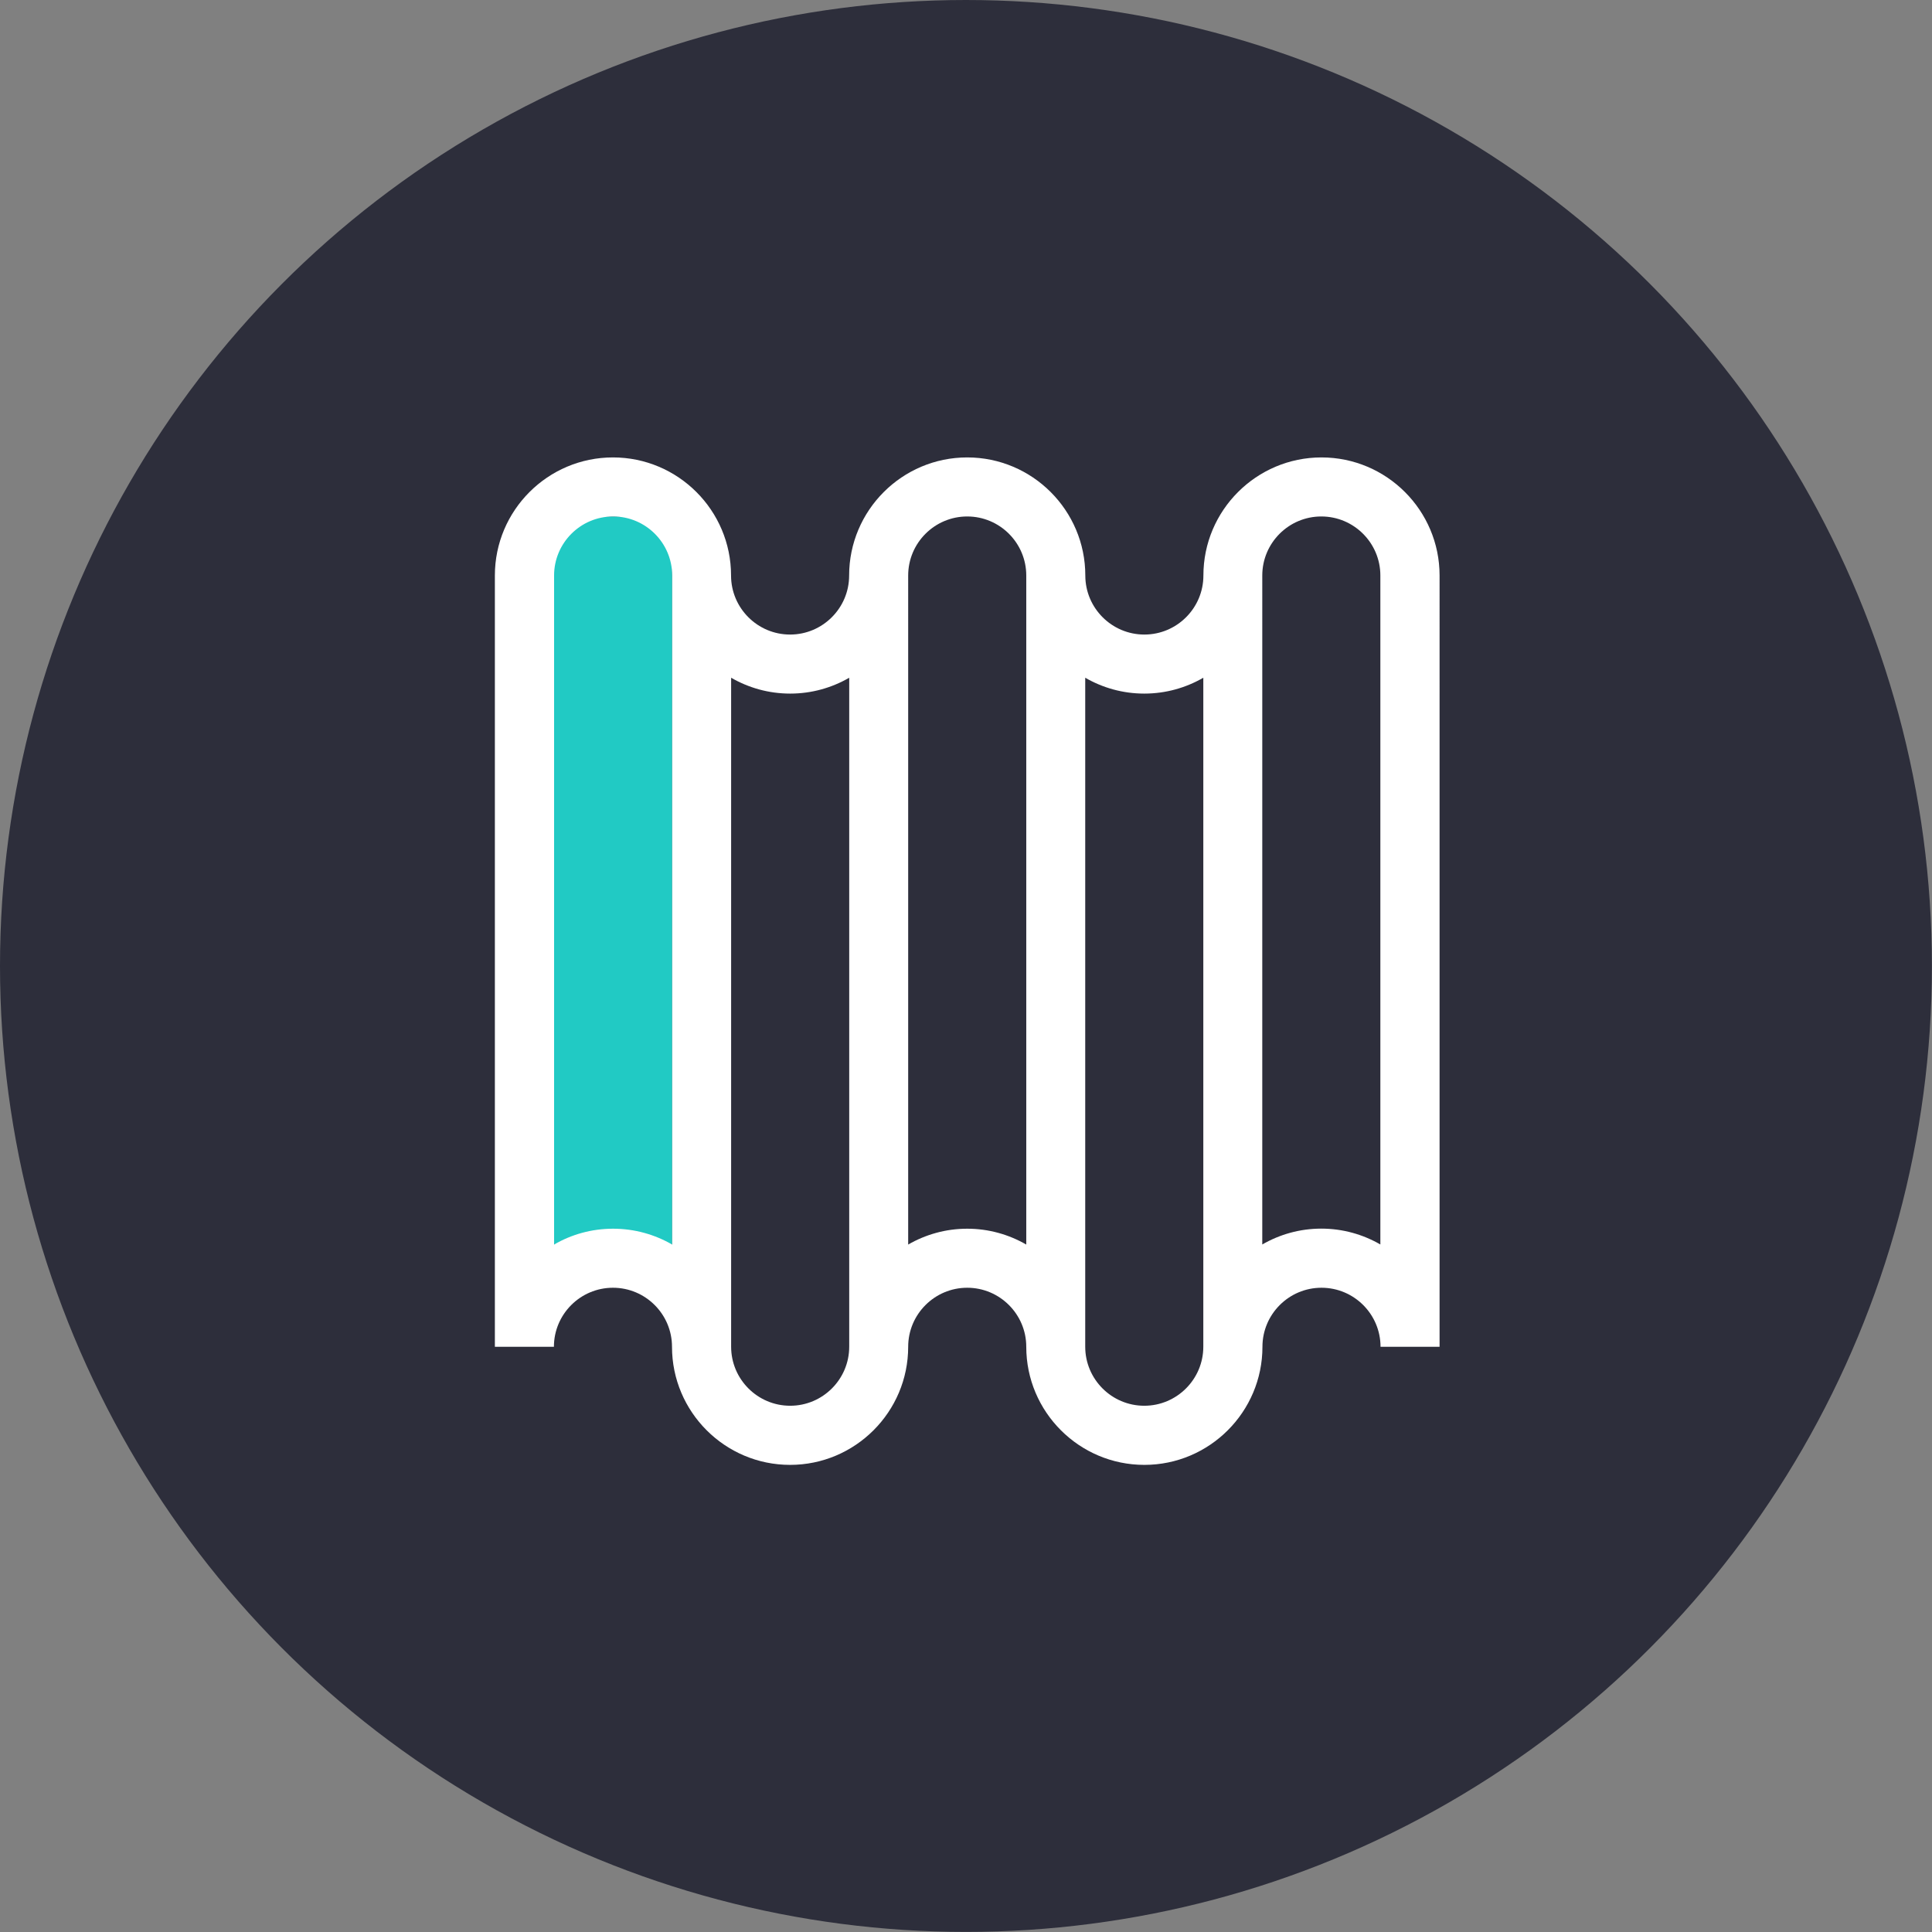
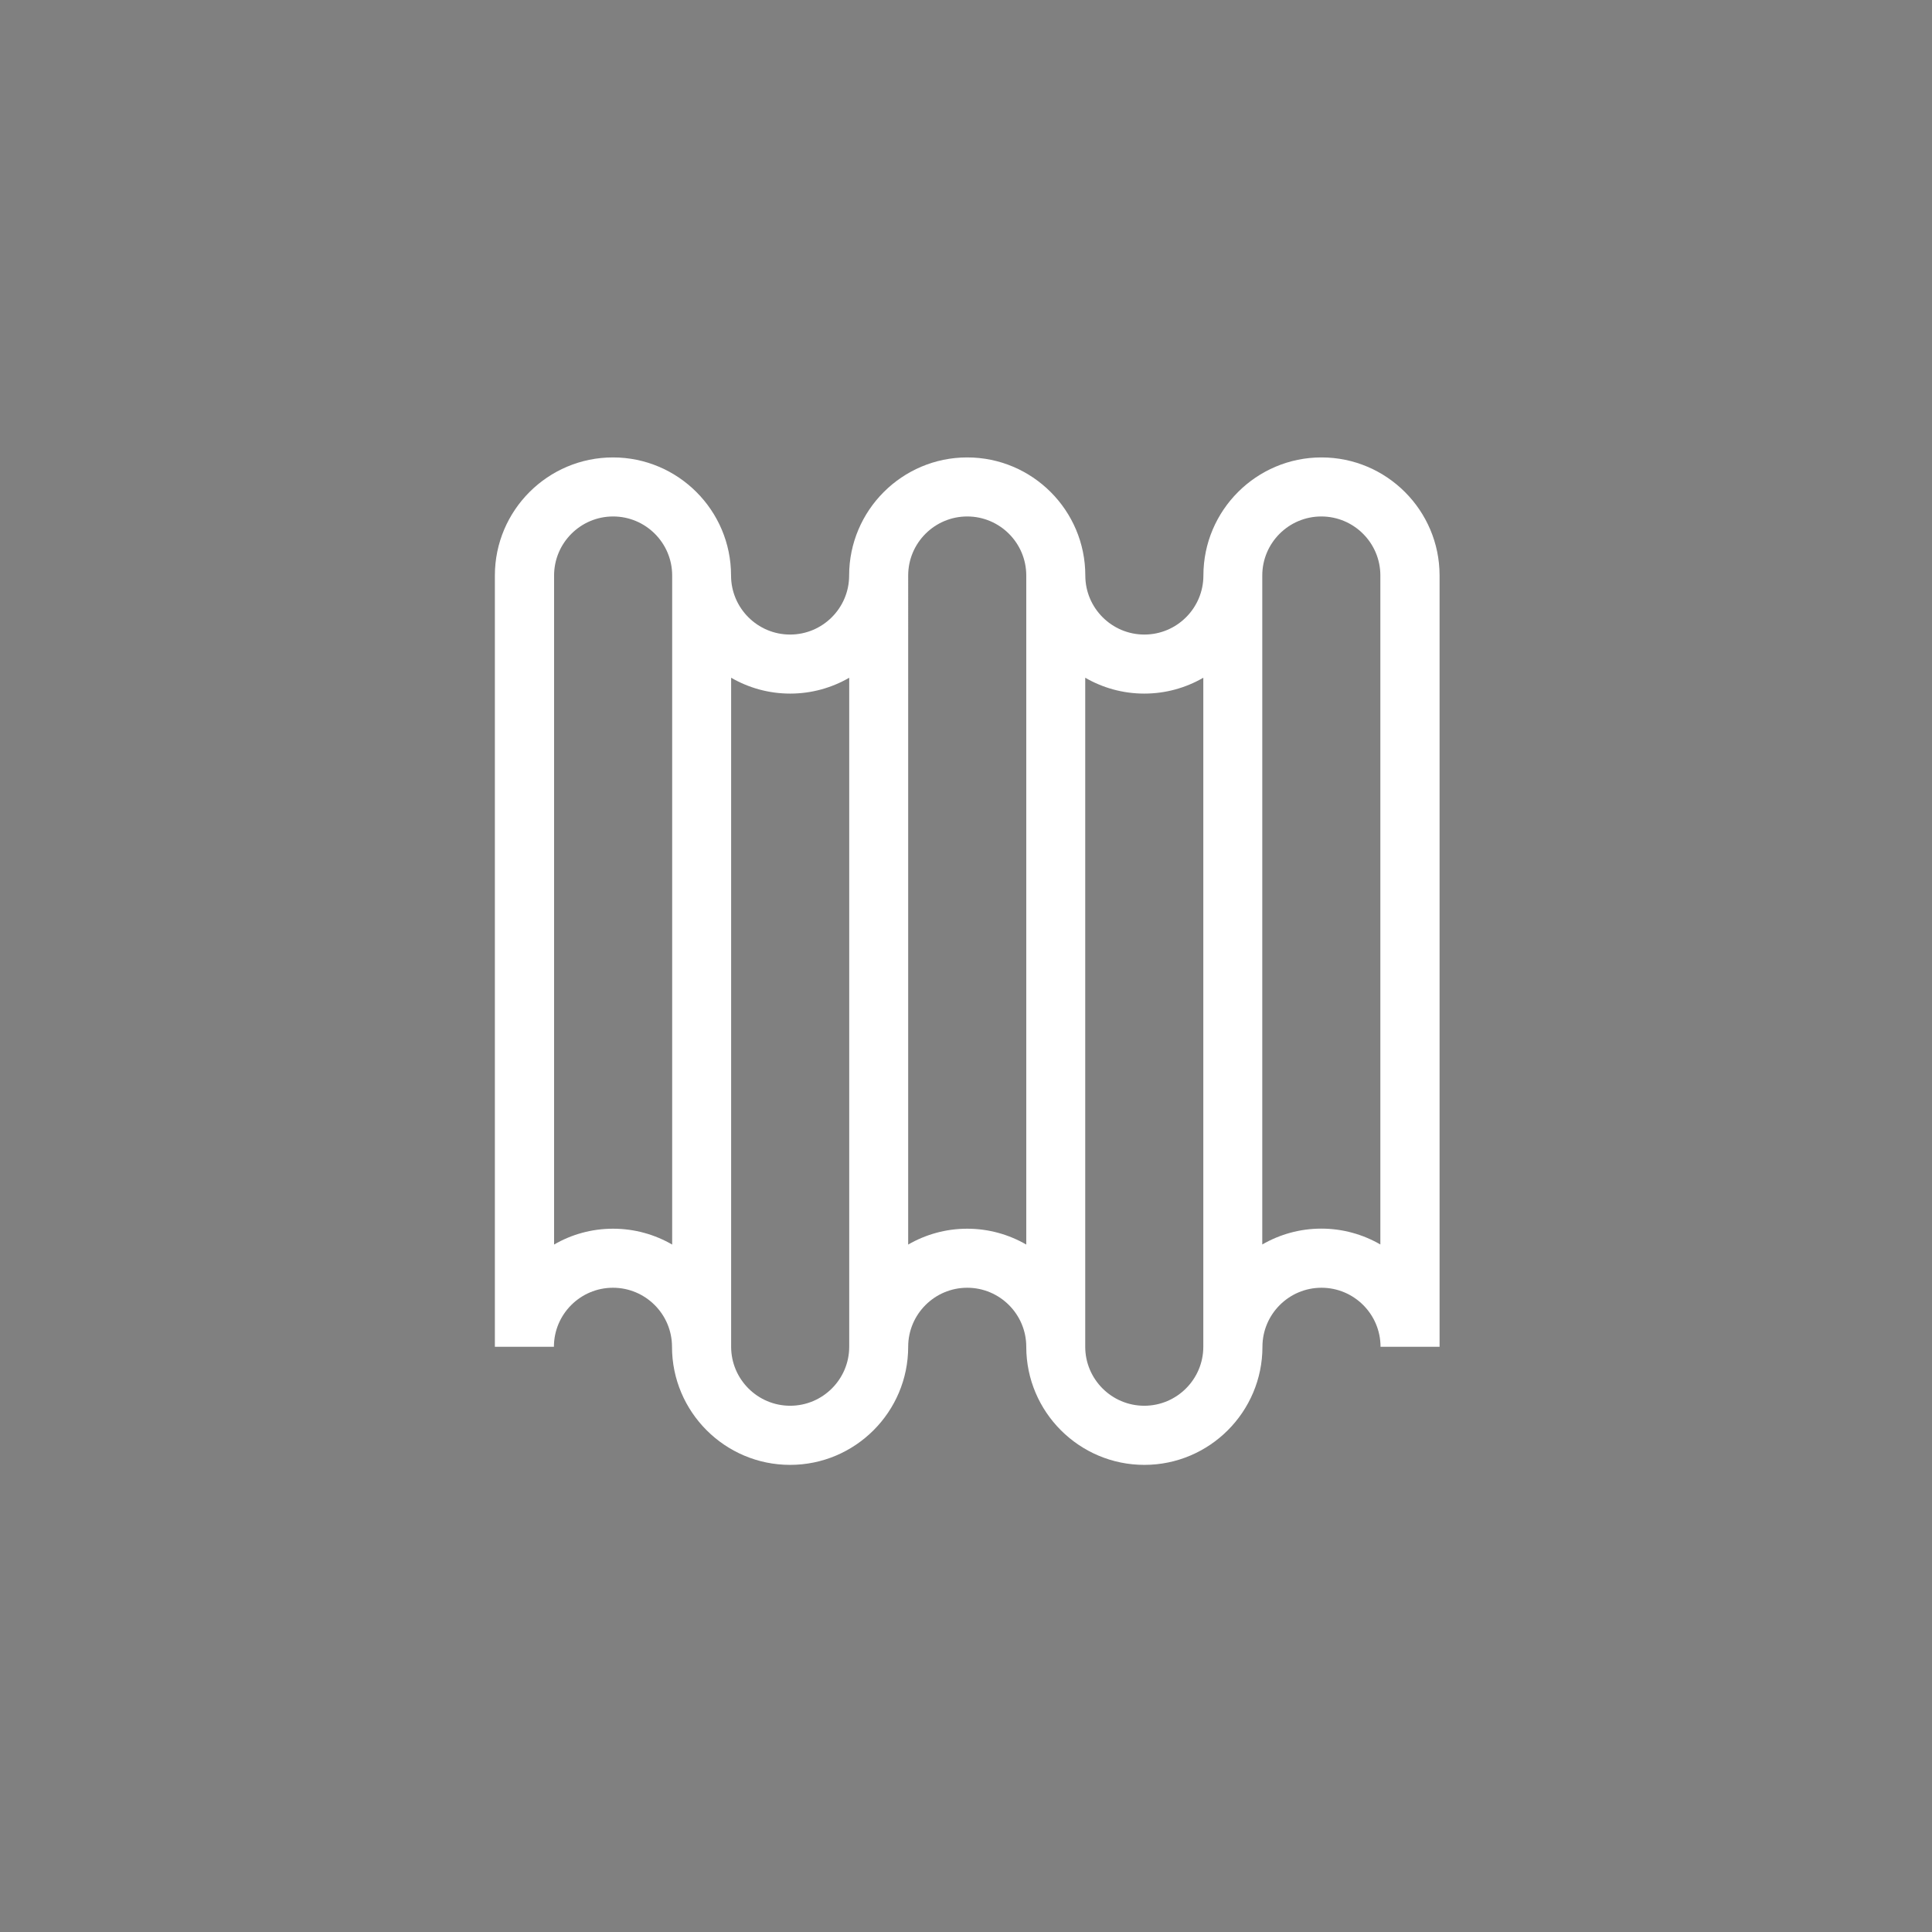
<svg xmlns="http://www.w3.org/2000/svg" id="a" viewBox="0 0 229.05 229.05">
  <rect x="0" y="0" width="229.05" height="229.05" fill="#808080" stroke="none" />
  <defs>
    <style>.b{fill:#fff;}.c{fill:#21cac4;}.d{fill:#2d2e3b;}</style>
  </defs>
-   <circle class="d" cx="114.52" cy="114.52" r="114.52" />
-   <rect class="c" x="60.58" y="61.23" width="19.11" height="86.32" />
  <path class="b" d="M142.67,68.23c0,3.86-3.14,7-7,7s-7-3.14-7-7c0-7.72-6.28-14-14-14s-14,6.28-14,14c0,3.86-3.14,7-7,7s-7-3.14-7-7c0-7.72-6.28-14-14-14s-14,6.28-14,14v91.44h7c0-3.86,3.14-7,7-7s7,3.14,7,7c0,7.72,6.28,14,14,14s14-6.28,14-14c0-3.86,3.14-7,7-7s7,3.14,7,7c0,7.72,6.28,14,14,14s14-6.28,14-14c0-3.86,3.14-7,7-7s7,3.14,7,7h7V68.23c0-7.72-6.28-14-14-14s-14,6.28-14,14Zm-62.98,79.32c-2.06-1.19-4.45-1.88-7-1.88s-4.94,.68-7,1.88V68.23c0-3.86,3.14-7,7-7s7,3.14,7,7v79.32Zm20.99,12.11c0,3.86-3.14,7-7,7s-7-3.14-7-7V80.35c2.06,1.19,4.45,1.88,7,1.88s4.94-.69,7-1.88v79.32Zm20.99-12.11c-2.06-1.19-4.45-1.88-7-1.88s-4.94,.69-7,1.88V68.23c0-3.86,3.14-7,7-7s7,3.14,7,7v79.32Zm20.99,12.11c0,3.86-3.14,7-7,7s-7-3.14-7-7V80.35c2.06,1.19,4.45,1.88,7,1.88s4.94-.69,7-1.88v79.32Zm20.99-91.44v79.32c-2.06-1.19-4.45-1.88-7-1.88s-4.94,.69-7,1.88V68.23c0-3.86,3.14-7,7-7s7,3.14,7,7Z" />
</svg>